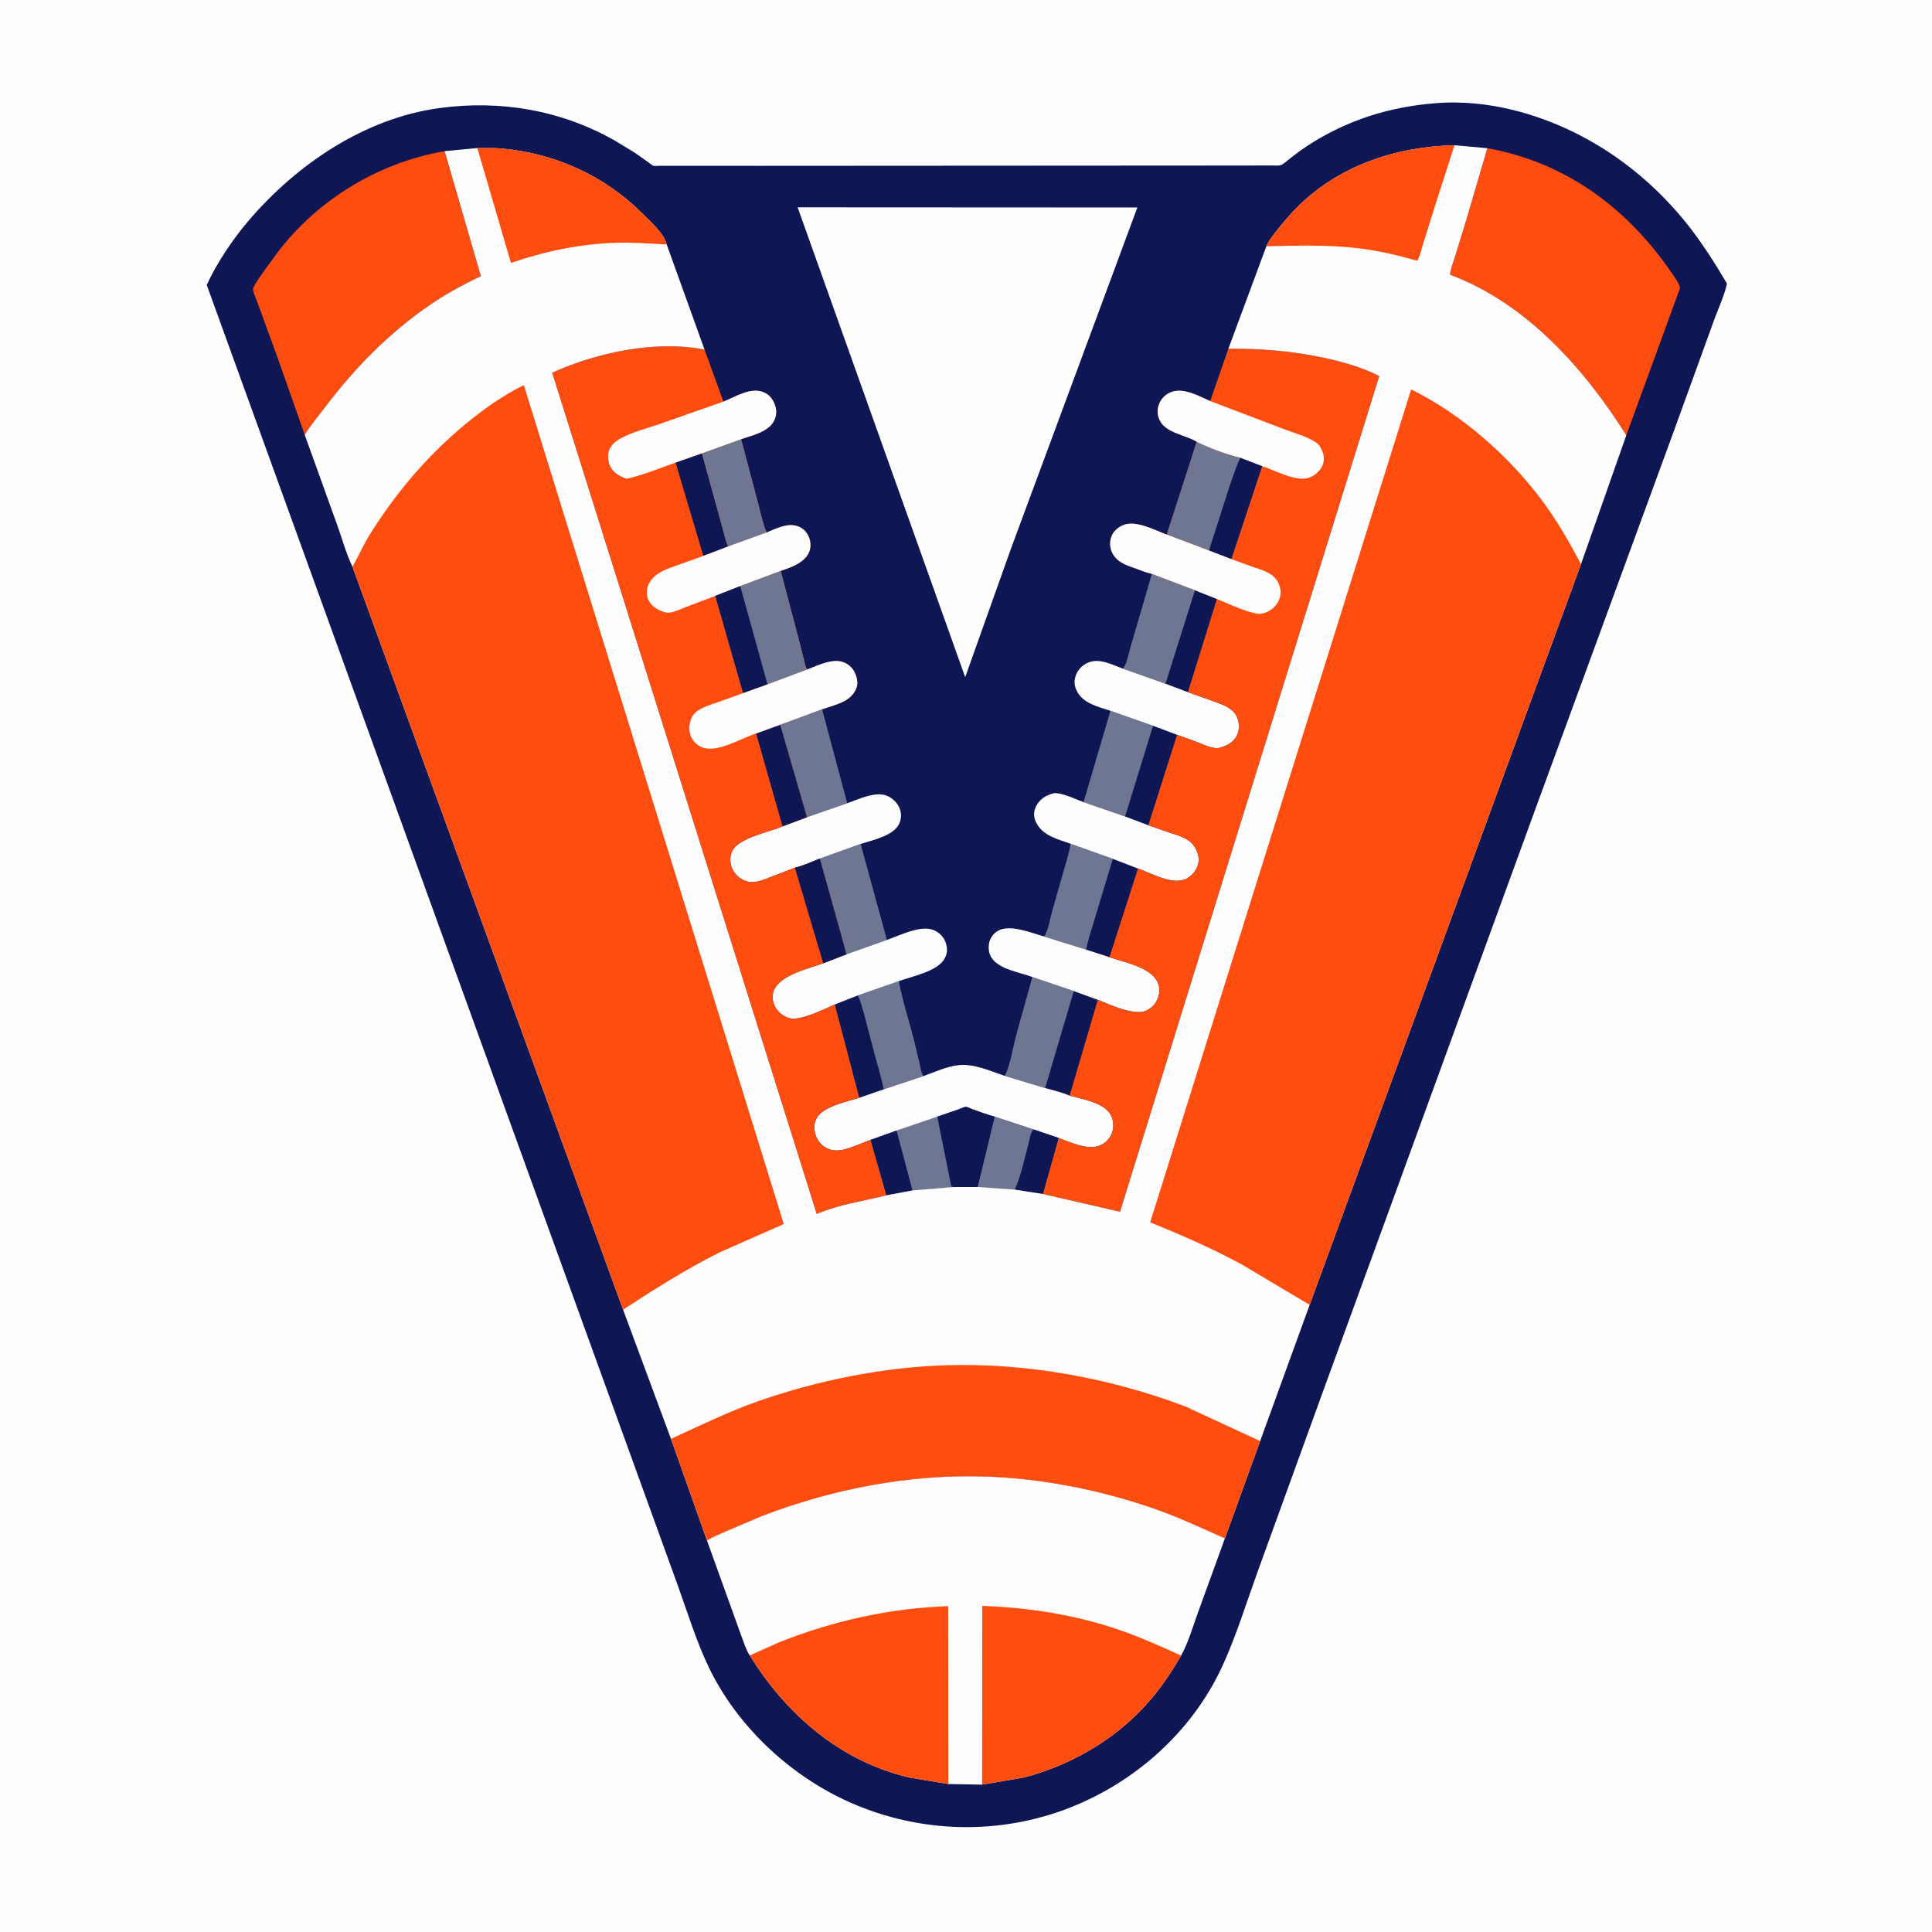
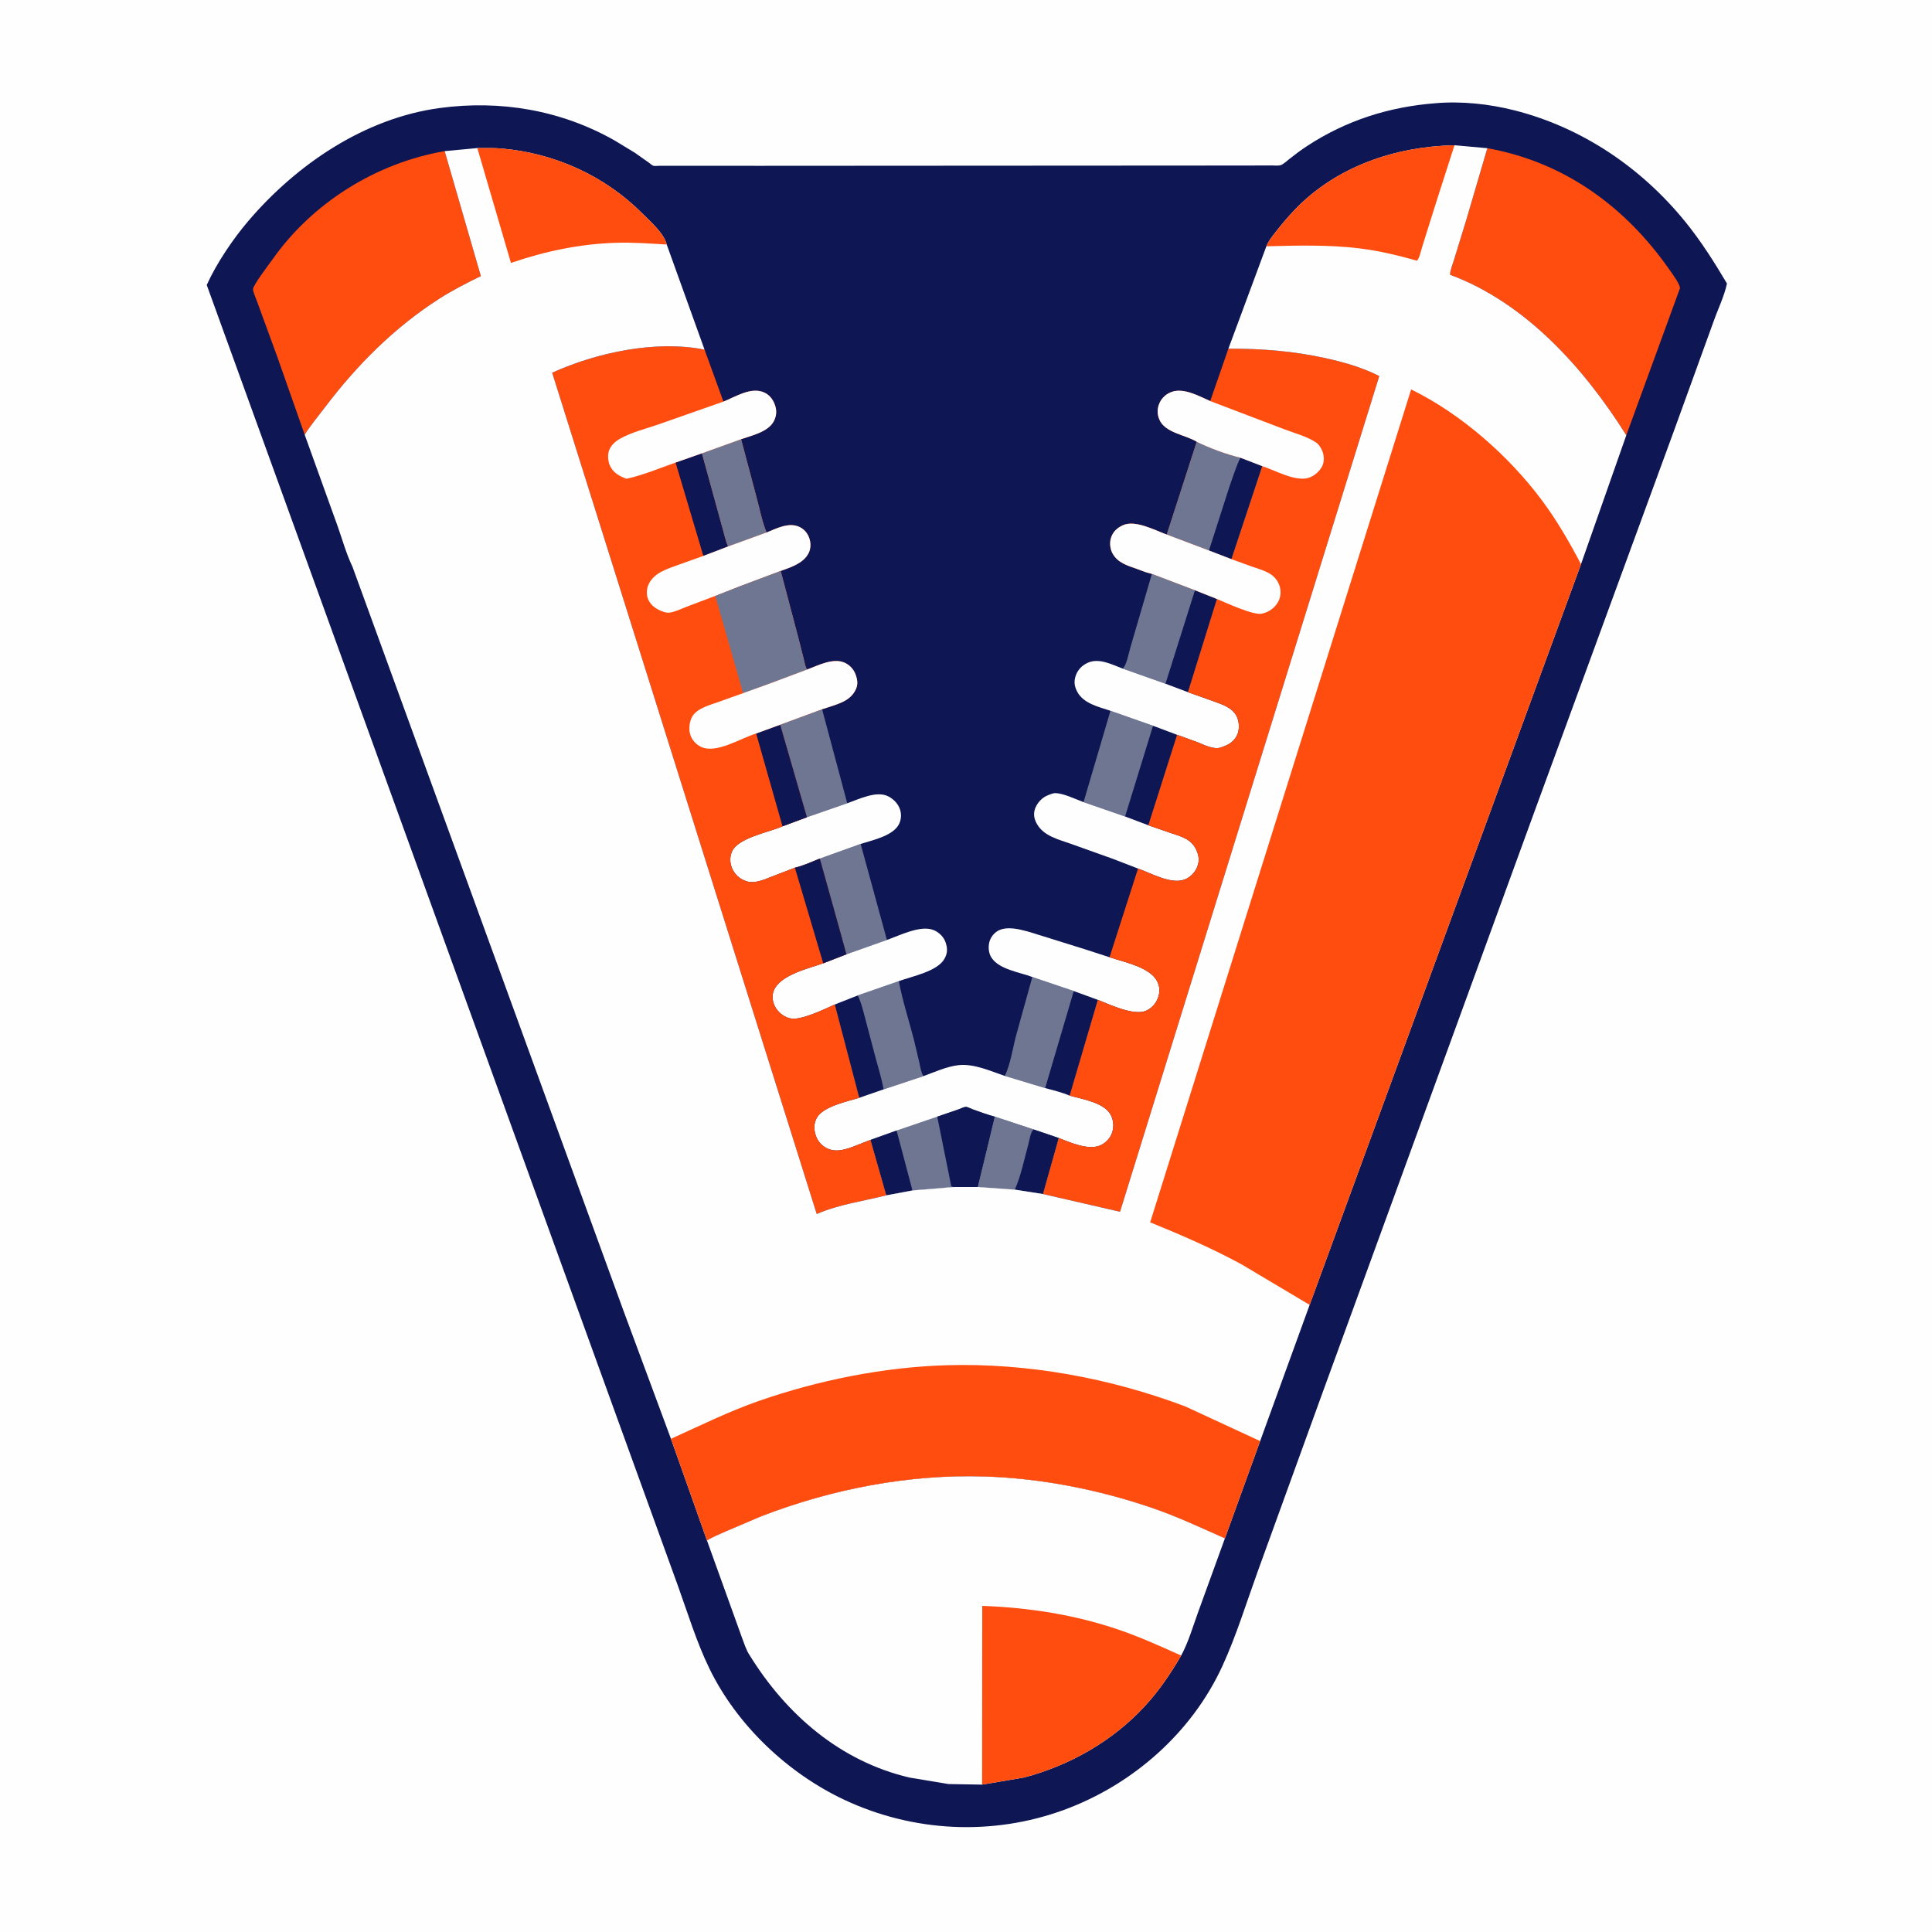
<svg xmlns="http://www.w3.org/2000/svg" version="1.1" style="display: block;" viewBox="0 0 2048 2048" width="1024" height="1024">
  <path transform="translate(0,0)" fill="rgb(254,254,254)" d="M -0 -0 L 2048 0 L 2048 2048 L -0 2048 L -0 -0 z" />
  <path transform="translate(0,0)" fill="rgb(14,22,84)" d="M 1521.63 109.422 C 1549.16 107.024 1578.76 110.195 1605.5 116.995 C 1677.15 135.216 1739.78 177.689 1786.25 234.793 C 1803.02 255.399 1817.14 277.761 1830.67 300.563 C 1827.77 314.166 1821.02 327.731 1816.42 340.899 L 1774.63 456.218 L 1626.98 859.255 L 1400.67 1479.83 L 1333.18 1665.95 C 1321.16 1699.19 1310.56 1733.87 1295.82 1766 C 1263.35 1836.78 1200.65 1891.88 1127.89 1918.55 C 1052.14 1946.31 968.396 1942.19 895.438 1908.06 C 835.086 1879.83 781.206 1828.77 751.996 1768.72 C 738.4 1740.76 729.136 1710.22 718.597 1680.97 L 219.149 302.082 C 229.62 278.989 246.845 253.453 263.241 234.231 C 314.453 174.193 386.492 125.266 466.077 114.518 C 530.508 105.817 594.668 116.676 651.529 148.91 L 673 161.945 L 687.774 172.387 C 688.885 173.156 691.397 175.401 692.62 175.74 C 694.171 176.169 697.308 175.739 699.073 175.738 L 717.215 175.735 L 806.186 175.775 L 1215.27 175.539 L 1322.25 175.473 L 1347.89 175.386 C 1350.48 175.344 1354.74 175.844 1357.17 175.198 C 1360.22 174.391 1364.38 170.398 1366.91 168.415 C 1373 163.619 1379.18 158.956 1385.68 154.712 C 1427.14 127.633 1472.45 113.218 1521.63 109.422 z" />
  <path transform="translate(0,0)" fill="rgb(110,118,145)" d="M 826.969 768.268 L 871.455 751.824 L 898.114 851.482 L 855.328 866.327 L 826.969 768.268 z" />
  <path transform="translate(0,0)" fill="rgb(110,118,145)" d="M 868.997 910.155 L 912.327 894.599 L 940.168 996.376 L 897.373 1011.55 C 896.59 1010.47 896.059 1007.46 895.677 1006.08 L 891.159 989.608 L 868.997 910.155 z" />
  <path transform="translate(0,0)" fill="rgb(110,118,145)" d="M 1177.12 753.448 L 1222.28 769.314 L 1247.82 778.913 L 1217.32 874.865 L 1192.63 865.537 L 1148.61 850.309 L 1177.12 753.448 z" />
  <path transform="translate(0,0)" fill="rgb(14,22,84)" d="M 1222.28 769.314 L 1247.82 778.913 L 1217.32 874.865 L 1192.63 865.537 L 1222.28 769.314 z" />
  <path transform="translate(0,0)" fill="rgb(110,118,145)" d="M 909.202 1055.21 L 952.804 1040.06 C 956.707 1061.01 963.676 1082.06 968.944 1102.76 L 974.387 1125.67 C 975.502 1130.64 976.176 1136.37 978.811 1140.77 L 936.633 1154.81 L 910.819 1163.75 L 884.87 1064.8 L 909.202 1055.21 z" />
  <path transform="translate(0,0)" fill="rgb(14,22,84)" d="M 909.202 1055.21 C 912.601 1061.64 914.302 1069.3 916.289 1076.29 L 927.009 1117 C 930.194 1129.49 934.406 1142.12 936.633 1154.81 L 910.819 1163.75 L 884.87 1064.8 L 909.202 1055.21 z" />
-   <path transform="translate(0,0)" fill="rgb(110,118,145)" d="M 1134.77 894.352 L 1179.63 910.385 L 1206.37 920.7 L 1176.15 1014.73 L 1151.4 1006.69 L 1106.32 992.607 L 1107.46 991.964 C 1111.39 984.902 1113.14 973.519 1115.43 965.581 L 1127.66 922.596 C 1130.3 913.279 1133.38 903.952 1134.77 894.352 z" />
  <path transform="translate(0,0)" fill="rgb(14,22,84)" d="M 1179.63 910.385 L 1206.37 920.7 L 1176.15 1014.73 L 1151.4 1006.69 C 1153.17 996.341 1156.98 986.003 1159.91 975.929 L 1179.63 910.385 z" />
  <path transform="translate(0,0)" fill="rgb(110,118,145)" d="M 1221.05 608.299 L 1266.71 625.667 L 1290.03 634.936 L 1259.29 733.766 L 1235.46 724.796 L 1190.17 708.753 C 1194.34 704.954 1196.72 691.303 1198.43 685.713 L 1221.05 608.299 z" />
  <path transform="translate(0,0)" fill="rgb(14,22,84)" d="M 1266.71 625.667 L 1290.03 634.936 L 1259.29 733.766 L 1235.46 724.796 L 1266.71 625.667 z" />
  <path transform="translate(0,0)" fill="rgb(110,118,145)" d="M 1094.31 1035.66 L 1138.26 1050.53 L 1163.78 1059.86 L 1133.9 1161.46 C 1125.91 1158.04 1116.32 1155.67 1107.9 1153.43 L 1065.12 1140.52 C 1071.17 1128.11 1073.52 1111.16 1077.09 1097.69 L 1094.31 1035.66 z" />
  <path transform="translate(0,0)" fill="rgb(14,22,84)" d="M 1138.26 1050.53 L 1163.78 1059.86 L 1133.9 1161.46 C 1125.91 1158.04 1116.32 1155.67 1107.9 1153.43 L 1138.26 1050.53 z" />
  <path transform="translate(0,0)" fill="rgb(254,254,254)" d="M 1177.12 753.448 C 1164.68 749.333 1148.36 745.767 1141.78 733.052 C 1138.7 727.091 1138.2 721.83 1140.57 715.511 C 1142.76 709.683 1147.31 705.16 1152.96 702.616 C 1165.21 697.098 1178.58 704.492 1190.17 708.753 L 1235.46 724.796 L 1259.29 733.766 L 1285.56 743.083 C 1295.02 746.599 1306.27 749.77 1310.98 759.5 C 1313.57 764.863 1314.01 771.822 1312.05 777.489 C 1309.96 783.544 1305.15 787.884 1299.37 790.382 L 1295.96 791.683 L 1294.35 792.306 C 1286.64 794.993 1276.68 789.616 1269.48 786.812 L 1247.82 778.913 L 1222.28 769.314 L 1177.12 753.448 z" />
  <path transform="translate(0,0)" fill="rgb(254,254,254)" d="M 1134.77 894.352 C 1122.18 889.871 1107.16 886.43 1099.68 874.261 C 1096.65 869.327 1095.26 864.146 1096.82 858.436 C 1098.41 852.628 1103.32 846.718 1108.68 843.991 C 1110.8 842.914 1115.87 840.81 1118.19 840.758 C 1126.76 840.567 1140.43 847.287 1148.61 850.309 L 1192.63 865.537 L 1217.32 874.865 L 1240 882.684 C 1251.45 886.56 1263 889.083 1268.28 901.26 C 1271.09 907.756 1271.59 912.908 1268.85 919.5 C 1266.56 925.014 1261.58 929.953 1256.06 932.199 C 1241.85 937.978 1220.1 925.579 1206.37 920.7 L 1179.63 910.385 L 1134.77 894.352 z" />
  <path transform="translate(0,0)" fill="rgb(254,254,254)" d="M 1094.31 1035.66 C 1080.81 1030.53 1059.11 1027.75 1050.95 1015.06 C 1047.96 1010.4 1047.45 1004.2 1048.69 998.911 C 1049.81 994.122 1053.24 989.438 1057.46 986.901 C 1070.21 979.221 1093.26 988.929 1106.32 992.607 L 1151.4 1006.69 L 1176.15 1014.73 C 1191.36 1019.86 1219.07 1025.17 1226.64 1040.28 C 1229.58 1046.15 1229.7 1051.64 1227.45 1057.81 C 1225.2 1064 1220.87 1068.7 1214.88 1071.4 C 1202.48 1076.98 1177.02 1065.28 1165.23 1060.46 L 1163.78 1059.86 L 1138.26 1050.53 L 1094.31 1035.66 z" />
  <path transform="translate(0,0)" fill="rgb(254,254,254)" d="M 898.114 851.482 C 910.475 847.202 929.316 837.674 941.841 844.289 C 947.615 847.339 952.471 852.457 954.301 858.863 C 955.851 864.292 955.101 870.555 952.014 875.296 C 944.76 886.437 924.491 890.716 912.327 894.599 L 868.997 910.155 C 860.595 913.495 851.377 917.853 842.603 919.801 L 818.823 928.945 C 811.158 931.969 800.886 936.697 792.526 934.5 C 785.679 932.701 780.012 928.318 776.783 921.989 C 773.741 916.029 773.251 909.434 775.716 903.168 C 781.536 888.374 814.16 882.477 828.398 876.405 L 829.501 875.925 L 855.328 866.327 L 898.114 851.482 z" />
  <path transform="translate(0,0)" fill="rgb(254,254,254)" d="M 940.168 996.376 C 953.824 991.609 976.512 979.888 990.385 986.212 C 995.768 988.666 1000.53 993.365 1002.4 999.05 C 1004.52 1005.52 1004.53 1010.43 1001.12 1016.44 C 993.518 1029.85 966.843 1034.87 952.804 1040.06 L 909.202 1055.21 L 884.87 1064.8 C 874.04 1069.83 859.422 1076.62 847.789 1079.09 L 846.5 1079.34 C 842.136 1080.22 838.26 1080.11 834.069 1078.38 C 828.21 1075.97 822.948 1070.84 820.602 1064.93 C 818.594 1059.88 818.291 1054.32 820.561 1049.31 C 827.832 1033.25 857.332 1026.55 872.669 1021.14 L 897.373 1011.55 L 940.168 996.376 z" />
  <path transform="translate(0,0)" fill="rgb(254,254,254)" d="M 978.811 1140.77 C 990.647 1136.48 1003.99 1130.31 1016.5 1129.07 C 1032.75 1127.46 1049.95 1135.4 1065.12 1140.52 L 1107.9 1153.43 C 1116.32 1155.67 1125.91 1158.04 1133.9 1161.46 C 1147.03 1165.05 1170.41 1168.79 1177.31 1181.62 C 1180.4 1187.35 1180.97 1194.22 1178.96 1200.41 C 1177.06 1206.27 1172.35 1211.37 1166.77 1213.95 C 1153.93 1219.88 1134.61 1211.04 1122.35 1206.36 L 1105.64 1265.74 L 1075.71 1261.07 L 1036.56 1258.27 L 1010.77 1258.32 L 967.255 1261.94 L 939.453 1267.15 L 922.689 1208.34 L 907.311 1214.36 C 897.533 1218.11 886.889 1222.19 876.768 1217.31 C 870.995 1214.53 866.624 1209.49 864.656 1203.39 C 862.656 1197.19 862.595 1190.98 865.751 1185.12 C 872.37 1172.82 898.416 1167.56 910.819 1163.75 L 936.633 1154.81 L 978.811 1140.77 z" />
  <path transform="translate(0,0)" fill="rgb(110,118,145)" d="M 993.525 1183.69 L 1015.86 1176.04 C 1017.94 1175.32 1021.78 1173.38 1023.86 1173.25 C 1025.22 1173.17 1029.69 1175.41 1031.13 1175.93 C 1038.79 1178.71 1046.73 1181.61 1054.6 1183.71 L 1095.78 1197.31 L 1122.35 1206.36 L 1105.64 1265.74 L 1075.71 1261.07 L 1036.56 1258.27 L 1010.77 1258.32 L 967.255 1261.94 L 939.453 1267.15 L 922.689 1208.34 L 950.422 1198.41 L 993.525 1183.69 z" />
  <path transform="translate(0,0)" fill="rgb(14,22,84)" d="M 922.689 1208.34 L 950.422 1198.41 L 967.255 1261.94 L 939.453 1267.15 L 922.689 1208.34 z" />
  <path transform="translate(0,0)" fill="rgb(14,22,84)" d="M 993.525 1183.69 L 1015.86 1176.04 C 1017.94 1175.32 1021.78 1173.38 1023.86 1173.25 C 1025.22 1173.17 1029.69 1175.41 1031.13 1175.93 C 1038.79 1178.71 1046.73 1181.61 1054.6 1183.71 L 1036.56 1258.27 L 1010.77 1258.32 L 1008.4 1257.54 L 993.525 1183.69 z" />
  <path transform="translate(0,0)" fill="rgb(110,118,145)" d="M 1054.6 1183.71 L 1095.78 1197.31 L 1122.35 1206.36 L 1105.64 1265.74 L 1075.71 1261.07 L 1036.56 1258.27 L 1054.6 1183.71 z" />
  <path transform="translate(0,0)" fill="rgb(14,22,84)" d="M 1075.71 1261.07 C 1082.29 1246.65 1085.77 1228.58 1090.07 1213.21 C 1091.27 1208.94 1092.28 1199.73 1095.78 1197.31 L 1122.35 1206.36 L 1105.64 1265.74 L 1075.71 1261.07 z" />
  <path transform="translate(0,0)" fill="rgb(254,77,14)" d="M 322.965 460.789 L 294.021 378.44 L 272.138 318.621 C 271.119 315.601 268.164 309.549 268.221 306.528 C 268.302 302.212 285.139 280.243 288.854 274.975 C 331.406 214.633 398.868 172.724 471.374 160.191 L 509.751 292.712 C 494.751 300.014 480.073 307.463 465.985 316.465 C 418.336 346.912 378.598 386.729 344.624 431.591 C 337.417 441.108 329.32 450.71 322.965 460.789 z" />
  <path transform="translate(0,0)" fill="rgb(254,77,14)" d="M 1576.63 157.084 C 1657.99 171.713 1722.78 218.762 1769.6 285.77 C 1772.15 289.422 1781.39 301.811 1780.79 305.691 L 1723.95 461.396 C 1679.45 390.631 1617.5 321.084 1537.15 291.276 C 1537.04 286.629 1540.01 279.786 1541.38 275.177 L 1554.48 232.555 L 1576.63 157.084 z" />
-   <path transform="translate(0,0)" fill="rgb(254,254,254)" d="M 845.521 219.766 L 1205.64 219.942 L 1071.57 581.835 L 1023.15 717.842 L 845.521 219.766 z" />
  <path transform="translate(0,0)" fill="rgb(254,77,14)" d="M 1282.89 425.144 L 1302.15 369.606 C 1337.33 369.483 1371.14 372.111 1405.56 379.726 C 1424.83 383.989 1444.45 389.629 1462.1 398.615 L 1187.29 1284.54 L 1105.64 1265.74 L 1122.35 1206.36 C 1134.61 1211.04 1153.93 1219.88 1166.77 1213.95 C 1172.35 1211.37 1177.06 1206.27 1178.96 1200.41 C 1180.97 1194.22 1180.4 1187.35 1177.31 1181.62 C 1170.41 1168.79 1147.03 1165.05 1133.9 1161.46 L 1163.78 1059.86 L 1165.23 1060.46 C 1177.02 1065.28 1202.48 1076.98 1214.88 1071.4 C 1220.87 1068.7 1225.2 1064 1227.45 1057.81 C 1229.7 1051.64 1229.58 1046.15 1226.64 1040.28 C 1219.07 1025.17 1191.36 1019.86 1176.15 1014.73 L 1206.37 920.7 C 1220.1 925.579 1241.85 937.978 1256.06 932.199 C 1261.58 929.953 1266.56 925.014 1268.85 919.5 C 1271.59 912.908 1271.09 907.756 1268.28 901.26 C 1263 889.083 1251.45 886.56 1240 882.684 L 1217.32 874.865 L 1247.82 778.913 L 1269.48 786.812 C 1276.68 789.616 1286.64 794.993 1294.35 792.306 L 1295.96 791.683 L 1299.37 790.382 C 1305.15 787.884 1309.96 783.544 1312.05 777.489 C 1314.01 771.822 1313.57 764.863 1310.98 759.5 C 1306.27 749.77 1295.02 746.599 1285.56 743.083 L 1259.29 733.766 L 1290.03 634.936 L 1266.71 625.667 L 1221.05 608.299 L 1219.14 607.859 C 1214.32 606.69 1209.67 604.688 1205 603.03 C 1195.05 599.495 1184.88 596.658 1179.35 586.693 C 1176.78 582.059 1176.08 575.645 1177.58 570.539 C 1179.53 563.897 1183.86 559.828 1190.03 556.903 C 1203.12 550.696 1223.9 561.924 1236.8 566.674 L 1268.58 468.259 C 1256.63 460.806 1234.7 458.994 1228.81 444.371 C 1226.47 438.571 1226.62 432.619 1229.25 426.952 C 1231.77 421.545 1236.36 417.469 1241.96 415.449 C 1254.91 410.779 1271.22 419.999 1282.89 425.144 z" />
  <path transform="translate(0,0)" fill="rgb(110,118,145)" d="M 1268.58 468.259 C 1282 474.996 1300.17 481.611 1314.84 485.176 L 1337.99 494.11 L 1305.3 592.704 L 1281.55 583.558 L 1236.8 566.674 L 1268.58 468.259 z" />
  <path transform="translate(0,0)" fill="rgb(14,22,84)" d="M 1314.84 485.176 L 1337.99 494.11 L 1305.3 592.704 L 1281.55 583.558 L 1303.02 516.557 C 1306.75 506.13 1310.06 495.151 1314.84 485.176 z" />
  <path transform="translate(0,0)" fill="rgb(254,254,254)" d="M 1268.58 468.259 C 1256.63 460.806 1234.7 458.994 1228.81 444.371 C 1226.47 438.571 1226.62 432.619 1229.25 426.952 C 1231.77 421.545 1236.36 417.469 1241.96 415.449 C 1254.91 410.779 1271.22 419.999 1282.89 425.144 L 1361.64 455.136 C 1372.35 459.176 1385.67 462.69 1395.06 469.042 C 1398.12 471.114 1400.2 474.543 1401.61 477.892 C 1403.69 482.825 1403.97 489.356 1401.55 494.224 C 1398.82 499.734 1392.87 504.809 1386.96 506.583 C 1373.03 510.765 1351.43 498.478 1337.99 494.11 L 1314.84 485.176 C 1300.17 481.611 1282 474.996 1268.58 468.259 z" />
  <path transform="translate(0,0)" fill="rgb(254,254,254)" d="M 1221.05 608.299 L 1219.14 607.859 C 1214.32 606.69 1209.67 604.688 1205 603.03 C 1195.05 599.495 1184.88 596.658 1179.35 586.693 C 1176.78 582.059 1176.08 575.645 1177.58 570.539 C 1179.53 563.897 1183.86 559.828 1190.03 556.903 C 1203.12 550.696 1223.9 561.924 1236.8 566.674 L 1281.55 583.558 L 1305.3 592.704 L 1327.64 600.791 C 1338.76 604.644 1350.37 607.156 1355.57 618.946 C 1357.93 624.312 1358.1 630.795 1355.75 636.178 C 1353.12 642.194 1347.64 647.169 1341.47 649.386 L 1339 650.129 L 1337.99 650.448 C 1329.23 652.839 1298.95 638.65 1290.03 634.936 L 1266.71 625.667 L 1221.05 608.299 z" />
  <path transform="translate(0,0)" fill="rgb(254,77,14)" d="M 939.453 1267.15 C 914.657 1273.4 889.458 1276.66 865.764 1286.91 L 585.302 395.067 C 632.709 373.699 694.902 360.298 746.834 370.584 L 766.868 425.708 C 779.865 420.579 796.383 409.55 810.5 416.229 C 816.456 419.047 820.285 424.819 822.02 431.008 C 823.556 436.487 822.796 442.191 819.924 447.13 C 813.577 458.043 796.872 461.664 785.583 465.569 L 802.084 527.621 C 805.318 539.587 807.912 553.116 812.569 564.491 C 822.862 560.328 835.471 553.626 846.552 558.189 C 851.901 560.392 855.747 564.626 857.719 570.03 C 859.596 575.175 859.67 581.2 857.222 586.174 C 851.856 597.079 838.32 601.377 827.567 605.206 L 846.402 676.456 L 852.352 699.932 C 853.14 703.176 853.513 707.234 855.782 709.696 C 867.322 705.294 883.207 697.078 895.365 702.5 C 900.481 704.782 904.819 709.291 906.782 714.538 C 908.821 719.987 909.789 725.065 907.304 730.526 C 902.158 741.841 891.329 745.31 880.5 748.923 L 871.455 751.824 L 826.969 768.268 L 855.328 866.327 L 829.501 875.925 L 828.398 876.405 C 814.16 882.477 781.536 888.374 775.716 903.168 C 773.251 909.434 773.741 916.029 776.783 921.989 C 780.012 928.318 785.679 932.701 792.526 934.5 C 800.886 936.697 811.158 931.969 818.823 928.945 L 842.603 919.801 C 851.377 917.853 860.595 913.495 868.997 910.155 L 891.159 989.608 L 895.677 1006.08 C 896.059 1007.46 896.59 1010.47 897.373 1011.55 L 872.669 1021.14 C 857.332 1026.55 827.832 1033.25 820.561 1049.31 C 818.291 1054.32 818.594 1059.88 820.602 1064.93 C 822.948 1070.84 828.21 1075.97 834.069 1078.38 C 838.26 1080.11 842.136 1080.22 846.5 1079.34 L 847.789 1079.09 C 859.422 1076.62 874.04 1069.83 884.87 1064.8 L 910.819 1163.75 C 898.416 1167.56 872.37 1172.82 865.751 1185.12 C 862.595 1190.98 862.656 1197.19 864.656 1203.39 C 866.624 1209.49 870.995 1214.53 876.768 1217.31 C 886.889 1222.19 897.533 1218.11 907.311 1214.36 L 922.689 1208.34 L 939.453 1267.15 z" />
  <path transform="translate(0,0)" fill="rgb(14,22,84)" d="M 826.969 768.268 L 855.328 866.327 L 829.501 875.925 L 801.54 777.549 L 826.969 768.268 z" />
  <path transform="translate(0,0)" fill="rgb(14,22,84)" d="M 868.997 910.155 L 891.159 989.608 L 895.677 1006.08 C 896.059 1007.46 896.59 1010.47 897.373 1011.55 L 872.669 1021.14 L 842.603 919.801 C 851.377 917.853 860.595 913.495 868.997 910.155 z" />
  <path transform="translate(0,0)" fill="rgb(14,22,84)" d="M 716.136 490.325 L 744.068 480.539 L 765.275 557.649 C 767.353 564.528 768.871 572.822 771.825 579.279 L 745.589 589.297 L 716.136 490.325 z" />
  <path transform="translate(0,0)" fill="rgb(110,118,145)" d="M 785.583 465.569 L 802.084 527.621 C 805.318 539.587 807.912 553.116 812.569 564.491 L 771.825 579.279 C 768.871 572.822 767.353 564.528 765.275 557.649 L 744.068 480.539 L 785.583 465.569 z" />
  <path transform="translate(0,0)" fill="rgb(254,254,254)" d="M 812.569 564.491 C 822.862 560.328 835.471 553.626 846.552 558.189 C 851.901 560.392 855.747 564.626 857.719 570.03 C 859.596 575.175 859.67 581.2 857.222 586.174 C 851.856 597.079 838.32 601.377 827.567 605.206 L 784.695 621.327 L 758.209 631.697 L 727.303 643.378 C 721.911 645.485 715.811 648.509 710.067 649.375 C 707.646 649.74 705.416 649.256 703.129 648.474 C 696.407 646.176 690.14 642.231 687.168 635.5 C 685.007 630.605 685.282 624.187 687.559 619.386 C 693.457 606.95 707.204 603.137 719.144 598.734 L 745.589 589.297 L 771.825 579.279 L 812.569 564.491 z" />
  <path transform="translate(0,0)" fill="rgb(254,254,254)" d="M 766.868 425.708 C 779.865 420.579 796.383 409.55 810.5 416.229 C 816.456 419.047 820.285 424.819 822.02 431.008 C 823.556 436.487 822.796 442.191 819.924 447.13 C 813.577 458.043 796.872 461.664 785.583 465.569 L 744.068 480.539 L 716.136 490.325 C 698.927 496.386 682.044 503.552 664.198 507.528 C 656.767 504.864 650.182 501.35 646.646 493.823 C 644.433 489.113 643.818 481.822 645.827 476.98 C 648.064 471.59 652.375 467.821 657.352 465.012 C 669.316 458.26 684.55 454.536 697.6 450.021 L 766.868 425.708 z" />
  <path transform="translate(0,0)" fill="rgb(110,118,145)" d="M 784.695 621.327 L 827.567 605.206 L 846.402 676.456 L 852.352 699.932 C 853.14 703.176 853.513 707.234 855.782 709.696 L 813.573 725.494 L 787.726 734.781 L 758.209 631.697 L 784.695 621.327 z" />
-   <path transform="translate(0,0)" fill="rgb(14,22,84)" d="M 784.695 621.327 L 813.573 725.494 L 787.726 734.781 L 758.209 631.697 L 784.695 621.327 z" />
  <path transform="translate(0,0)" fill="rgb(254,254,254)" d="M 855.782 709.696 C 867.322 705.294 883.207 697.078 895.365 702.5 C 900.481 704.782 904.819 709.291 906.782 714.538 C 908.821 719.987 909.789 725.065 907.304 730.526 C 902.158 741.841 891.329 745.31 880.5 748.923 L 871.455 751.824 L 826.969 768.268 L 801.54 777.549 C 785.245 782.44 759.498 799.283 743.217 791.759 C 737.896 789.299 733.338 784.259 731.652 778.599 C 729.939 772.845 730.758 765.495 733.474 760.195 C 738.185 751.001 752.167 747.527 761.285 744.221 L 787.726 734.781 L 813.573 725.494 L 855.782 709.696 z" />
  <path transform="translate(0,0)" fill="rgb(254,254,254)" d="M 749.415 1632.96 C 755.48 1629.13 762.678 1626.34 769.222 1623.37 L 806.97 1607.29 C 882.081 1578.34 963.804 1562.49 1044.5 1565.16 C 1104.02 1567.12 1164.61 1579.09 1220.9 1598.32 C 1247.51 1607.4 1272.82 1619.32 1298.47 1630.71 L 1270.2 1708.55 C 1264.61 1723.92 1259.89 1740.56 1252.09 1754.96 C 1241.07 1773.86 1228.78 1792.04 1213.94 1808.19 C 1179.69 1845.48 1134.06 1871.52 1085.3 1884.27 L 1041.07 1891.77 L 1005.28 1891.16 L 963.85 1884.25 C 890.679 1866.97 833.632 1817.59 794.785 1754.84 C 790.996 1749.39 788.642 1741.49 786.272 1735.29 L 770.455 1691.36 L 749.415 1632.96 z" />
-   <path transform="translate(0,0)" fill="rgb(254,77,14)" d="M 794.785 1754.84 L 825.5 1741.05 C 883.372 1718.07 942.803 1704.76 1005.06 1702.58 L 1005.28 1891.16 L 963.85 1884.25 C 890.679 1866.97 833.632 1817.59 794.785 1754.84 z" />
  <path transform="translate(0,0)" fill="rgb(254,77,14)" d="M 1041.07 1891.77 L 1041.22 1702.3 C 1090.54 1704.11 1139.37 1711.63 1186.2 1727.66 C 1208.73 1735.37 1230.39 1745.22 1252.09 1754.96 C 1241.07 1773.86 1228.78 1792.04 1213.94 1808.19 C 1179.69 1845.48 1134.06 1871.52 1085.3 1884.27 L 1041.07 1891.77 z" />
  <path transform="translate(0,0)" fill="rgb(254,254,254)" d="M 1342.4 261.075 C 1344.71 255.243 1348.68 250.528 1352.5 245.626 C 1358.81 237.521 1365.45 229.666 1372.57 222.255 C 1416.77 176.227 1479.25 155.307 1541.82 153.963 L 1576.63 157.084 L 1554.48 232.555 L 1541.38 275.177 C 1540.01 279.786 1537.04 286.629 1537.15 291.276 C 1617.5 321.084 1679.45 390.631 1723.95 461.396 L 1675.93 598.075 L 1388.29 1383.23 L 1335.81 1527.6 L 1298.47 1630.71 C 1272.82 1619.32 1247.51 1607.4 1220.9 1598.32 C 1164.61 1579.09 1104.02 1567.12 1044.5 1565.16 C 963.804 1562.49 882.081 1578.34 806.97 1607.29 L 769.222 1623.37 C 762.678 1626.34 755.48 1629.13 749.415 1632.96 L 711.246 1525.21 L 660.516 1388.34 L 373.648 600.794 C 367.171 587.353 362.958 572.082 357.985 558 L 322.965 460.789 C 329.32 450.71 337.417 441.108 344.624 431.591 C 378.598 386.729 418.336 346.912 465.985 316.465 C 480.073 307.463 494.751 300.014 509.751 292.712 L 471.374 160.191 L 505.995 156.962 C 514.666 156.978 523.557 156.701 532.193 157.474 C 588.306 162.497 641.169 186.398 680.995 226.382 C 689.521 234.942 704.007 247.464 706.745 259.204 L 746.834 370.584 C 694.902 360.298 632.709 373.699 585.302 395.067 L 865.764 1286.91 C 889.458 1276.66 914.657 1273.4 939.453 1267.15 L 967.255 1261.94 L 1010.77 1258.32 L 1036.56 1258.27 L 1075.71 1261.07 L 1105.64 1265.74 L 1187.29 1284.54 L 1462.1 398.615 C 1444.45 389.629 1424.83 383.989 1405.56 379.726 C 1371.14 372.111 1337.33 369.483 1302.15 369.606 L 1342.4 261.075 z" />
  <path transform="translate(0,0)" fill="rgb(254,77,14)" d="M 1342.4 261.075 C 1344.71 255.243 1348.68 250.528 1352.5 245.626 C 1358.81 237.521 1365.45 229.666 1372.57 222.255 C 1416.77 176.227 1479.25 155.307 1541.82 153.963 L 1522.06 215.466 L 1507.87 260.717 C 1506.32 265.452 1505.13 272.431 1502.2 276.382 C 1482.16 270.748 1461.7 265.796 1441 263.291 C 1408.18 259.317 1375.35 260.236 1342.4 261.075 z" />
  <path transform="translate(0,0)" fill="rgb(254,77,14)" d="M 505.995 156.962 C 514.666 156.978 523.557 156.701 532.193 157.474 C 588.306 162.497 641.169 186.398 680.995 226.382 C 689.521 234.942 704.007 247.464 706.745 259.204 C 688.695 258.155 670.735 256.791 652.637 257.369 C 614.515 258.587 577.652 266.348 541.631 278.719 L 505.995 156.962 z" />
  <path transform="translate(0,0)" fill="rgb(254,77,14)" d="M 711.246 1525.21 C 742.076 1511.27 772.222 1496.28 804.249 1485.11 C 867.219 1463.15 936.705 1449.17 1003.36 1447.2 C 1089.08 1444.68 1176.34 1460.67 1256.44 1490.86 L 1335.81 1527.6 L 1298.47 1630.71 C 1272.82 1619.32 1247.51 1607.4 1220.9 1598.32 C 1164.61 1579.09 1104.02 1567.12 1044.5 1565.16 C 963.804 1562.49 882.081 1578.34 806.97 1607.29 L 769.222 1623.37 C 762.678 1626.34 755.48 1629.13 749.415 1632.96 L 711.246 1525.21 z" />
  <path transform="translate(0,0)" fill="rgb(254,77,14)" d="M 1388.29 1383.23 L 1316.34 1340.4 C 1285.13 1323.43 1252.1 1309.06 1219.22 1295.73 L 1495.87 412.801 C 1548.75 438.718 1599.4 483.226 1634.53 530.417 C 1650.54 551.919 1663.45 574.379 1675.93 598.075 L 1388.29 1383.23 z" />
-   <path transform="translate(0,0)" fill="rgb(254,77,14)" d="M 373.648 600.794 C 380.02 589.481 385.161 577.514 392.067 566.5 C 419.808 522.26 452.313 483.805 492.5 450.334 C 511.521 434.492 532.973 419.072 555.304 408.272 L 830.856 1297.54 L 763.394 1327.3 C 727.463 1345.25 694.035 1366.33 660.516 1388.34 L 373.648 600.794 z" />
</svg>